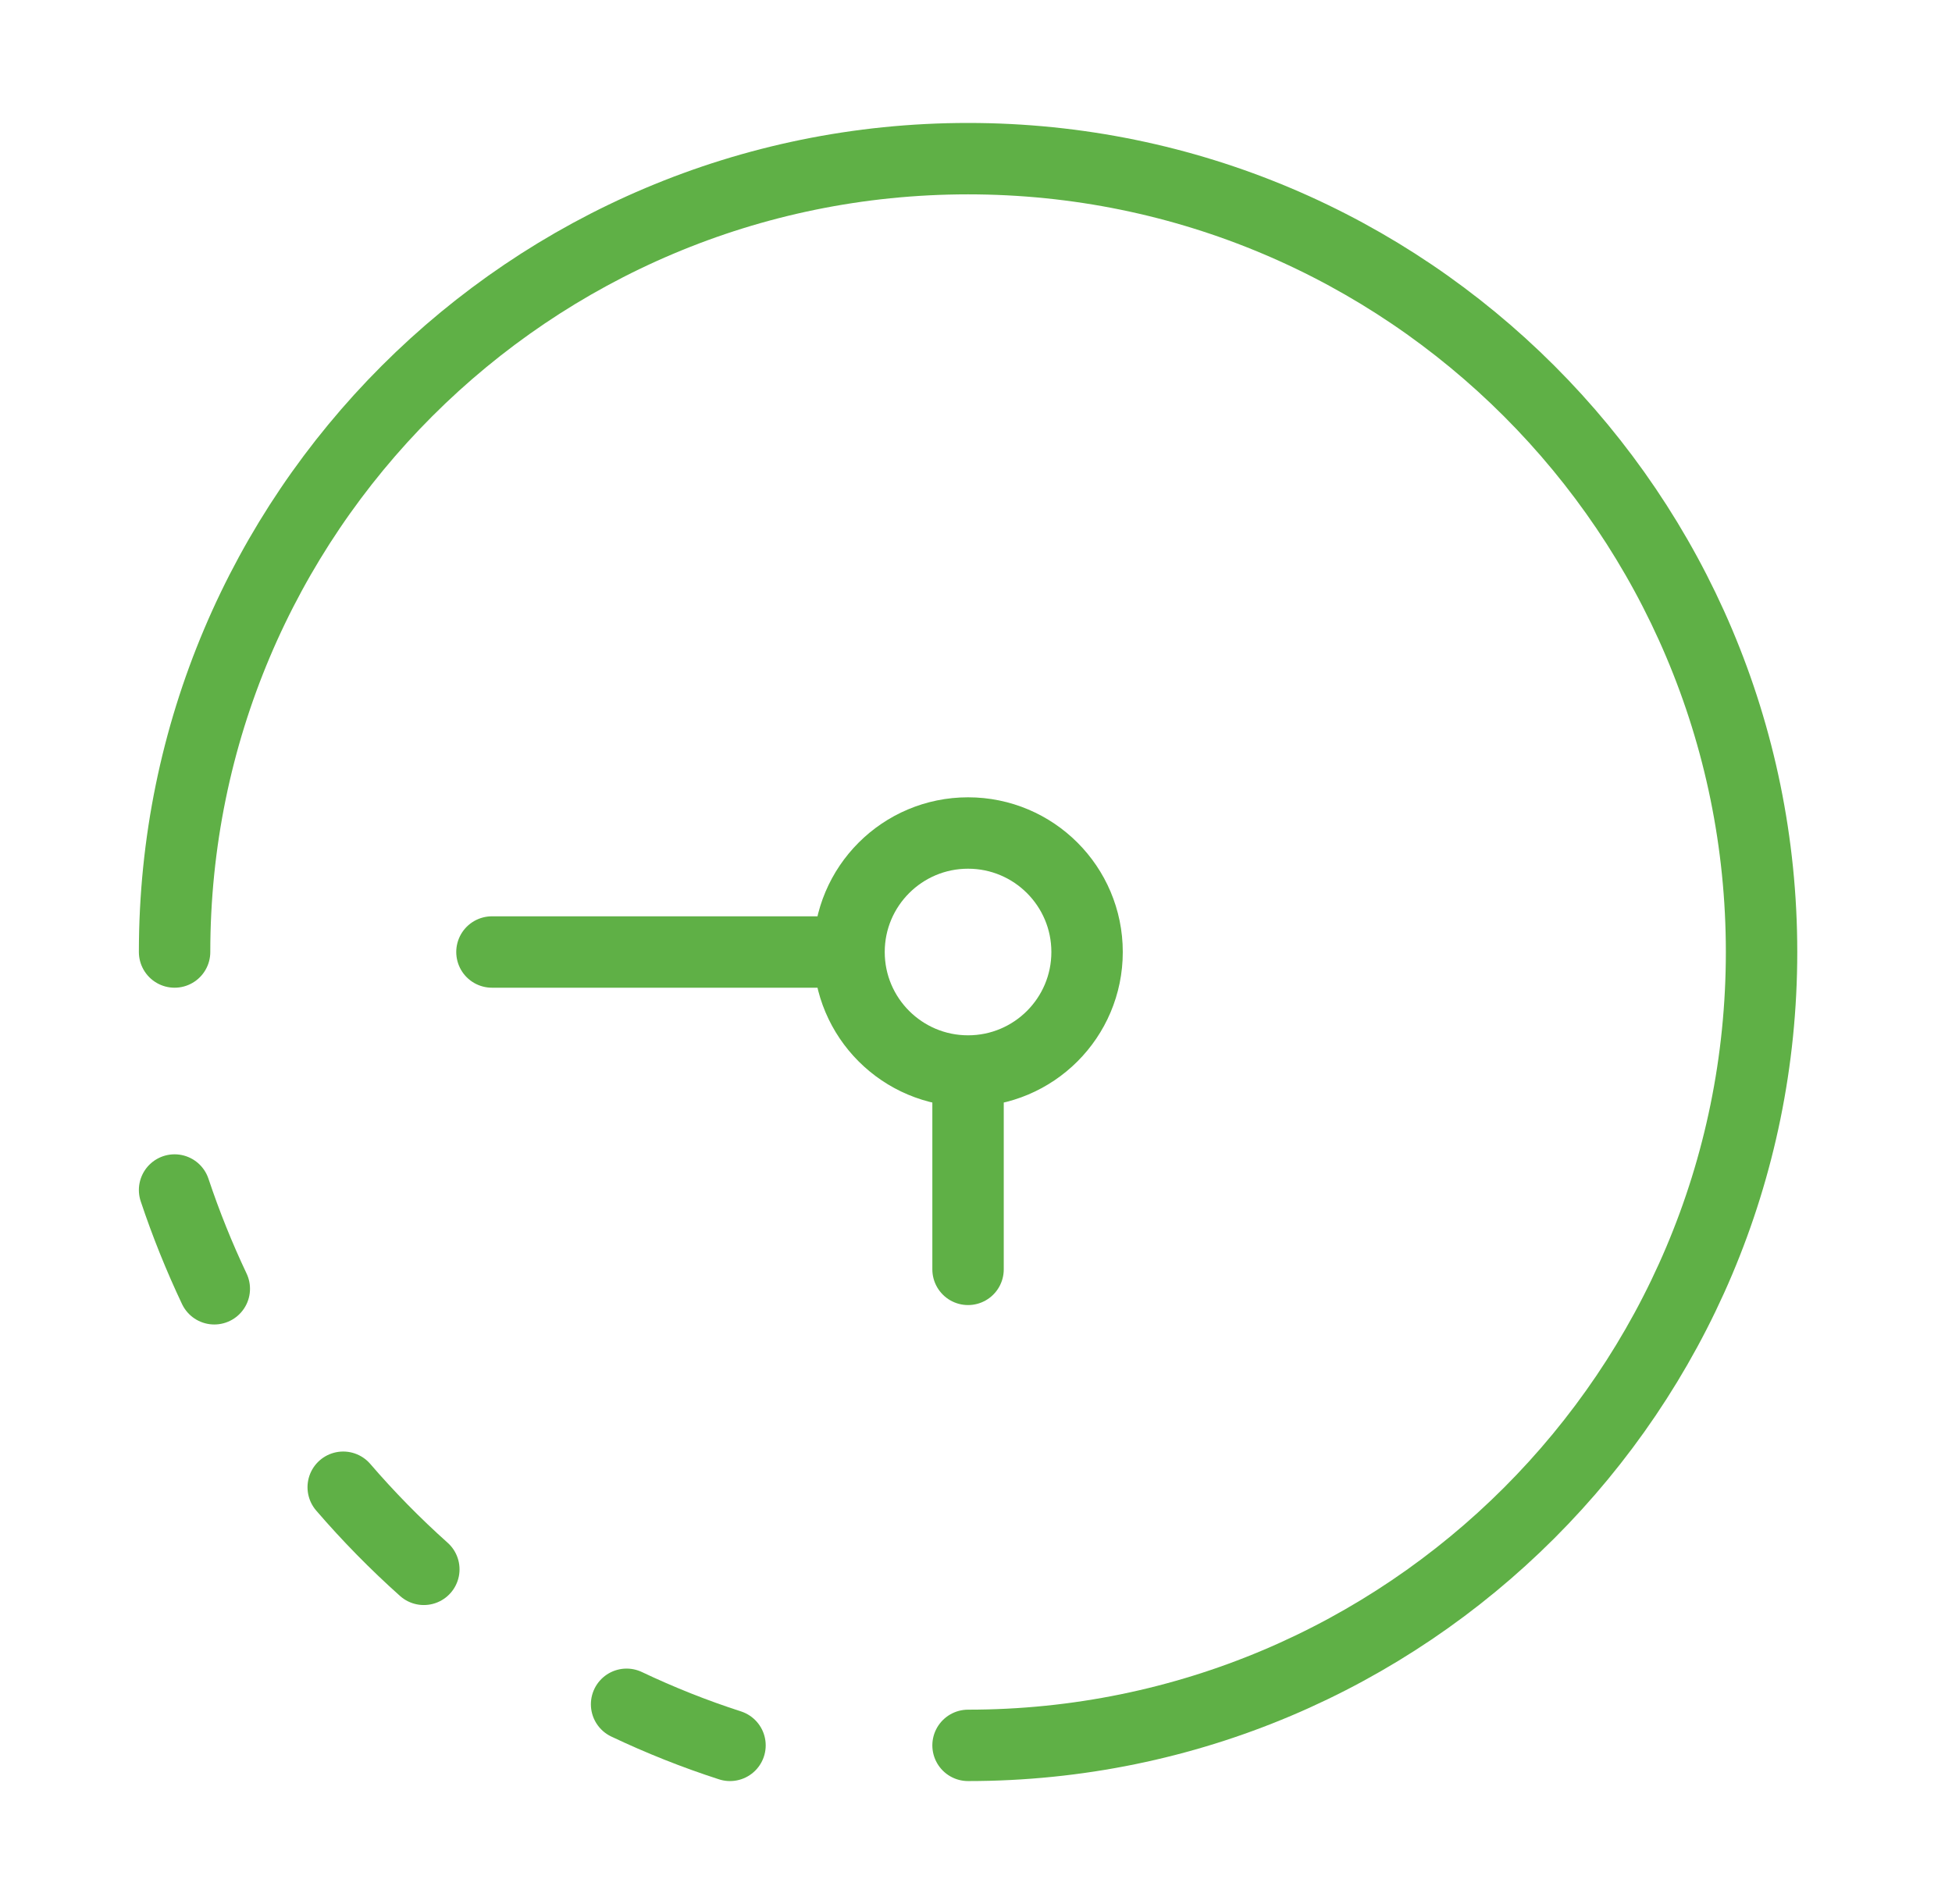
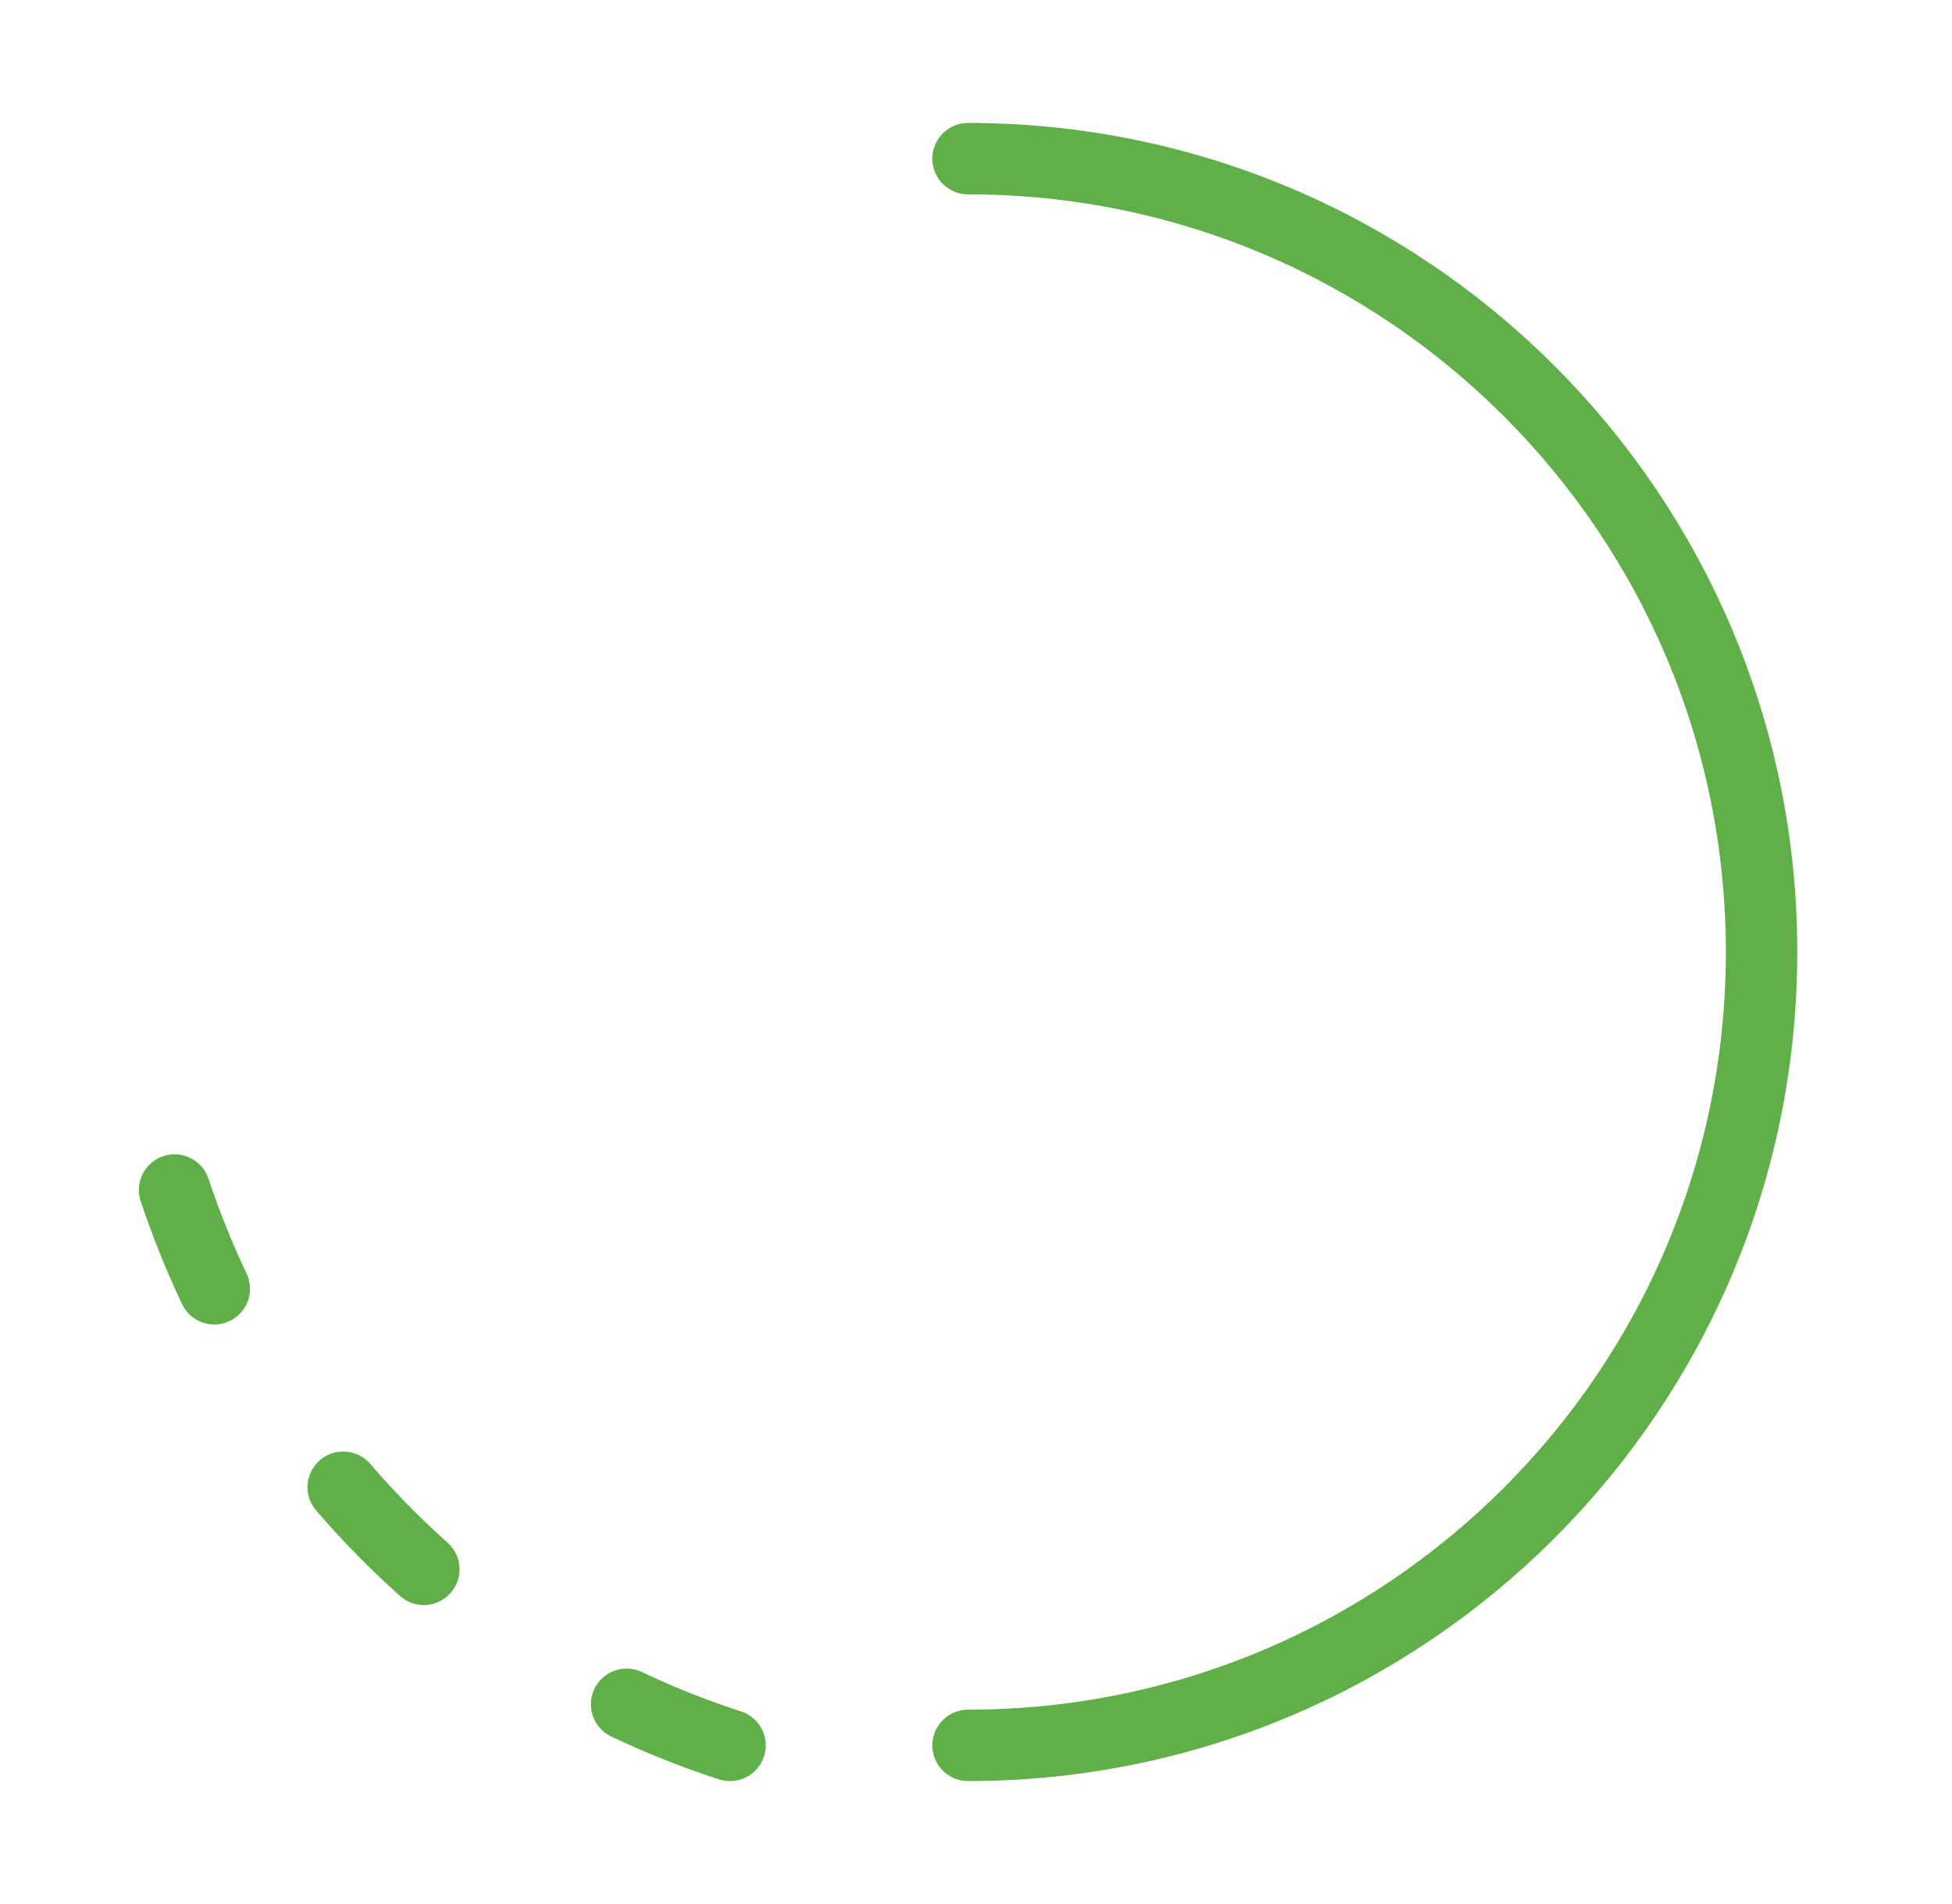
<svg xmlns="http://www.w3.org/2000/svg" width="41" height="40" viewBox="0 0 41 40" fill="none">
  <path d="M3.667 25C3.905 25.712 4.184 26.405 4.501 27.075M7.209 31.244C7.736 31.856 8.302 32.433 8.902 32.969M15.333 36.667C14.587 36.426 13.862 36.137 13.161 35.804" stroke="#5FB046" stroke-width="1.5" stroke-linecap="round" stroke-linejoin="round" />
-   <path d="M20.333 22.5C21.714 22.5 22.833 21.381 22.833 20C22.833 18.619 21.714 17.5 20.333 17.5C18.953 17.5 17.833 18.619 17.833 20M20.333 22.5C18.953 22.5 17.833 21.381 17.833 20M20.333 22.5V26.667M17.833 20H10.333" stroke="#5FB046" stroke-width="1.5" stroke-linecap="round" />
-   <path d="M20.333 36.667C29.538 36.667 37 29.205 37 20C37 10.795 29.538 3.333 20.333 3.333C11.129 3.333 3.667 10.795 3.667 20" stroke="#5FB046" stroke-width="1.5" stroke-linecap="round" />
+   <path d="M20.333 36.667C29.538 36.667 37 29.205 37 20C37 10.795 29.538 3.333 20.333 3.333" stroke="#5FB046" stroke-width="1.5" stroke-linecap="round" />
</svg>